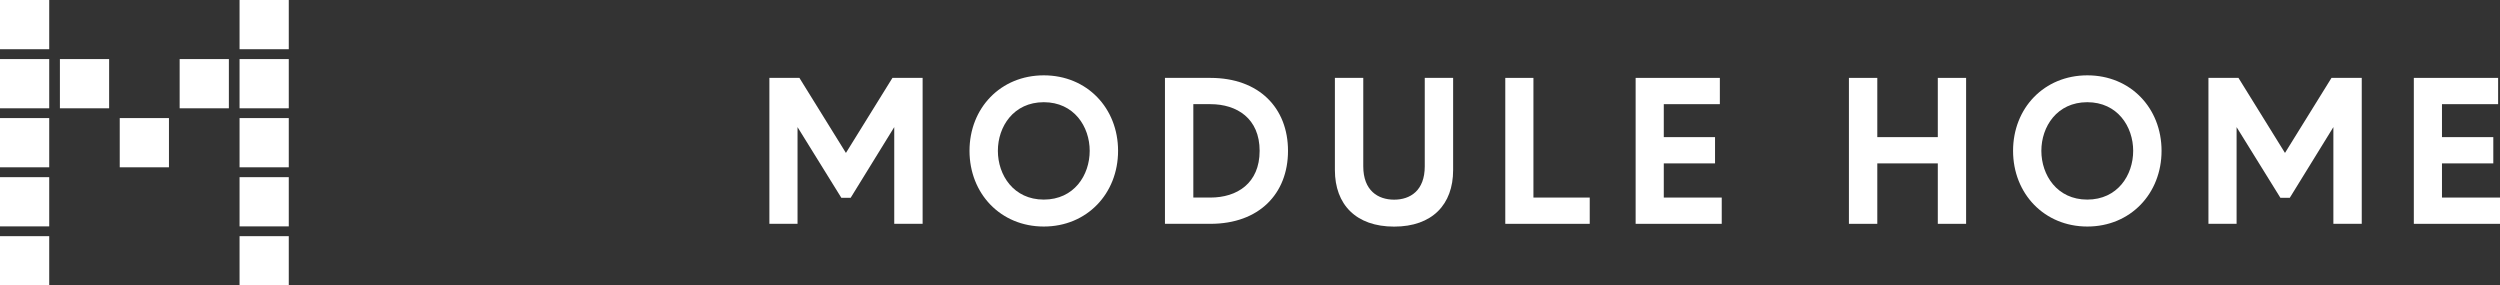
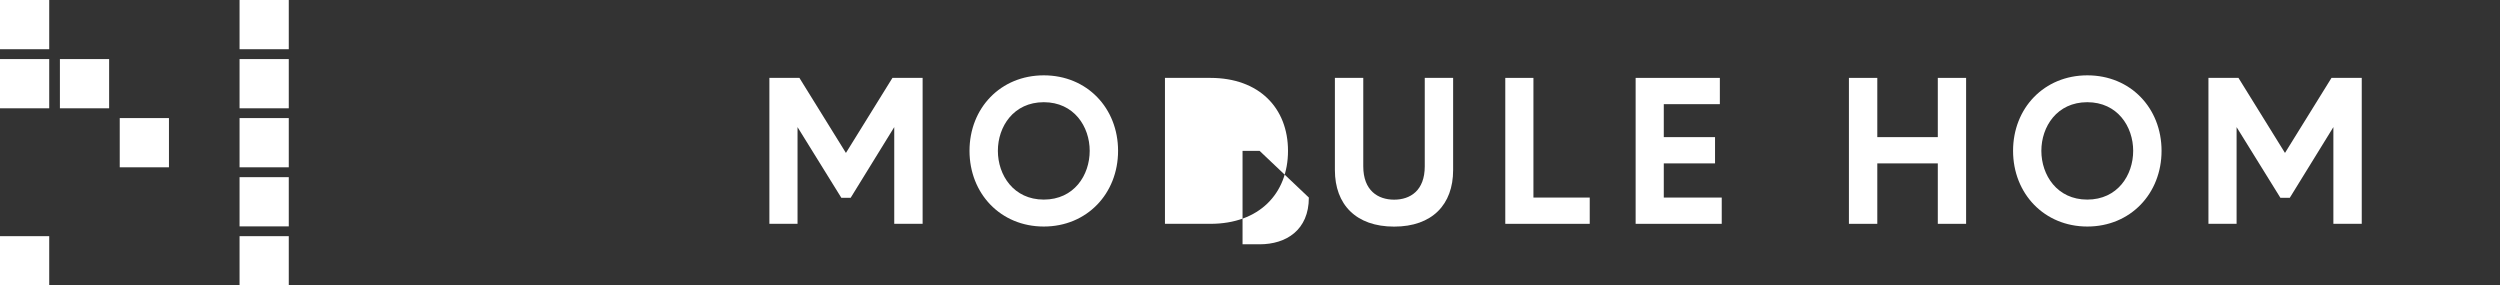
<svg xmlns="http://www.w3.org/2000/svg" id="_レイヤー_2" viewBox="0 0 332.18 37.92">
  <rect x="0" y="0" width="332.18" height="37.92" fill="#333333" stroke="none" />
  <defs>
    <style>.cls-1{fill:#fff;stroke-width:0px;}</style>
  </defs>
  <g id="_レイヤー_1-2">
    <polygon class="cls-1" points="122.59 10.35 122.59 29.74 118.82 29.74 118.82 16.89 113.03 26.28 111.79 26.28 105.97 16.89 105.97 29.74 102.23 29.74 102.23 10.35 106.22 10.35 112.4 20.32 118.58 10.35 122.59 10.35" />
    <path class="cls-1" d="m148.56,20.04c0,5.68-4.13,10.06-9.87,10.06s-9.87-4.38-9.87-10.06,4.13-10.03,9.87-10.03,9.87,4.35,9.87,10.03m-3.77,0c0-3.21-2.08-6.46-6.1-6.46s-6.1,3.24-6.1,6.46,2.08,6.48,6.1,6.48,6.1-3.24,6.1-6.48" />
-     <path class="cls-1" d="m171.14,20.04c0,5.71-3.85,9.7-10.31,9.7h-6.04V10.35h6.04c6.46,0,10.31,3.99,10.31,9.7m-3.77,0c0-4.32-3.02-6.21-6.54-6.21h-2.27v12.41h2.27c3.52,0,6.54-1.88,6.54-6.21" />
+     <path class="cls-1" d="m171.14,20.04c0,5.71-3.85,9.7-10.31,9.7h-6.04V10.35h6.04c6.46,0,10.31,3.99,10.31,9.7m-3.77,0h-2.27v12.41h2.27c3.52,0,6.54-1.88,6.54-6.21" />
    <path class="cls-1" d="m193.08,10.35v12.25c0,4.57-2.77,7.51-7.84,7.51s-7.87-2.94-7.87-7.51v-12.25h3.77v11.75c0,3.24,1.97,4.43,4.1,4.43s4.07-1.19,4.07-4.43v-11.75h3.77Z" />
    <polygon class="cls-1" points="211.23 26.25 211.23 29.74 200.01 29.74 200.01 10.35 203.75 10.35 203.75 26.25 211.23 26.25" />
    <polygon class="cls-1" points="228.77 26.25 228.77 29.74 217.33 29.74 217.33 10.35 228.52 10.35 228.52 13.84 221.07 13.84 221.07 18.22 227.88 18.22 227.88 21.71 221.07 21.71 221.07 26.25 228.77 26.25" />
    <polygon class="cls-1" points="261.24 10.35 261.24 29.74 257.48 29.74 257.48 21.71 249.44 21.71 249.44 29.74 245.67 29.74 245.67 10.35 249.44 10.35 249.44 18.22 257.48 18.22 257.48 10.35 261.24 10.35" />
    <path class="cls-1" d="m287.21,20.04c0,5.68-4.13,10.06-9.86,10.06s-9.87-4.38-9.87-10.06,4.13-10.03,9.87-10.03,9.86,4.35,9.86,10.03m-3.77,0c0-3.21-2.08-6.46-6.1-6.46s-6.1,3.24-6.1,6.46,2.08,6.48,6.1,6.48,6.1-3.24,6.1-6.48" />
    <polygon class="cls-1" points="313.81 10.35 313.81 29.74 310.04 29.74 310.04 16.89 304.25 26.28 303 26.28 297.18 16.89 297.18 29.74 293.44 29.74 293.44 10.35 297.43 10.35 303.61 20.32 309.79 10.35 313.81 10.35" />
-     <polygon class="cls-1" points="332.18 26.25 332.18 29.74 320.73 29.74 320.73 10.35 331.93 10.35 331.93 13.84 324.47 13.84 324.47 18.22 331.29 18.22 331.29 21.71 324.47 21.71 324.47 26.25 332.18 26.25" />
    <rect class="cls-1" y="31.38" width="6.54" height="6.54" />
-     <rect class="cls-1" y="23.54" width="6.54" height="6.54" />
-     <rect class="cls-1" y="15.69" width="6.54" height="6.54" />
    <rect class="cls-1" y="7.85" width="6.54" height="6.54" />
    <rect class="cls-1" x="7.96" y="7.85" width="6.54" height="6.54" />
    <rect class="cls-1" x="15.91" y="15.69" width="6.54" height="6.54" />
-     <rect class="cls-1" x="23.87" y="7.85" width="6.54" height="6.54" />
    <rect class="cls-1" width="6.54" height="6.54" />
    <rect class="cls-1" x="31.83" y="31.38" width="6.54" height="6.54" />
    <rect class="cls-1" x="31.83" y="23.54" width="6.54" height="6.54" />
    <rect class="cls-1" x="31.83" y="15.69" width="6.54" height="6.54" />
    <rect class="cls-1" x="31.83" y="7.85" width="6.54" height="6.54" />
    <rect class="cls-1" x="31.83" width="6.54" height="6.54" />
  </g>
</svg>